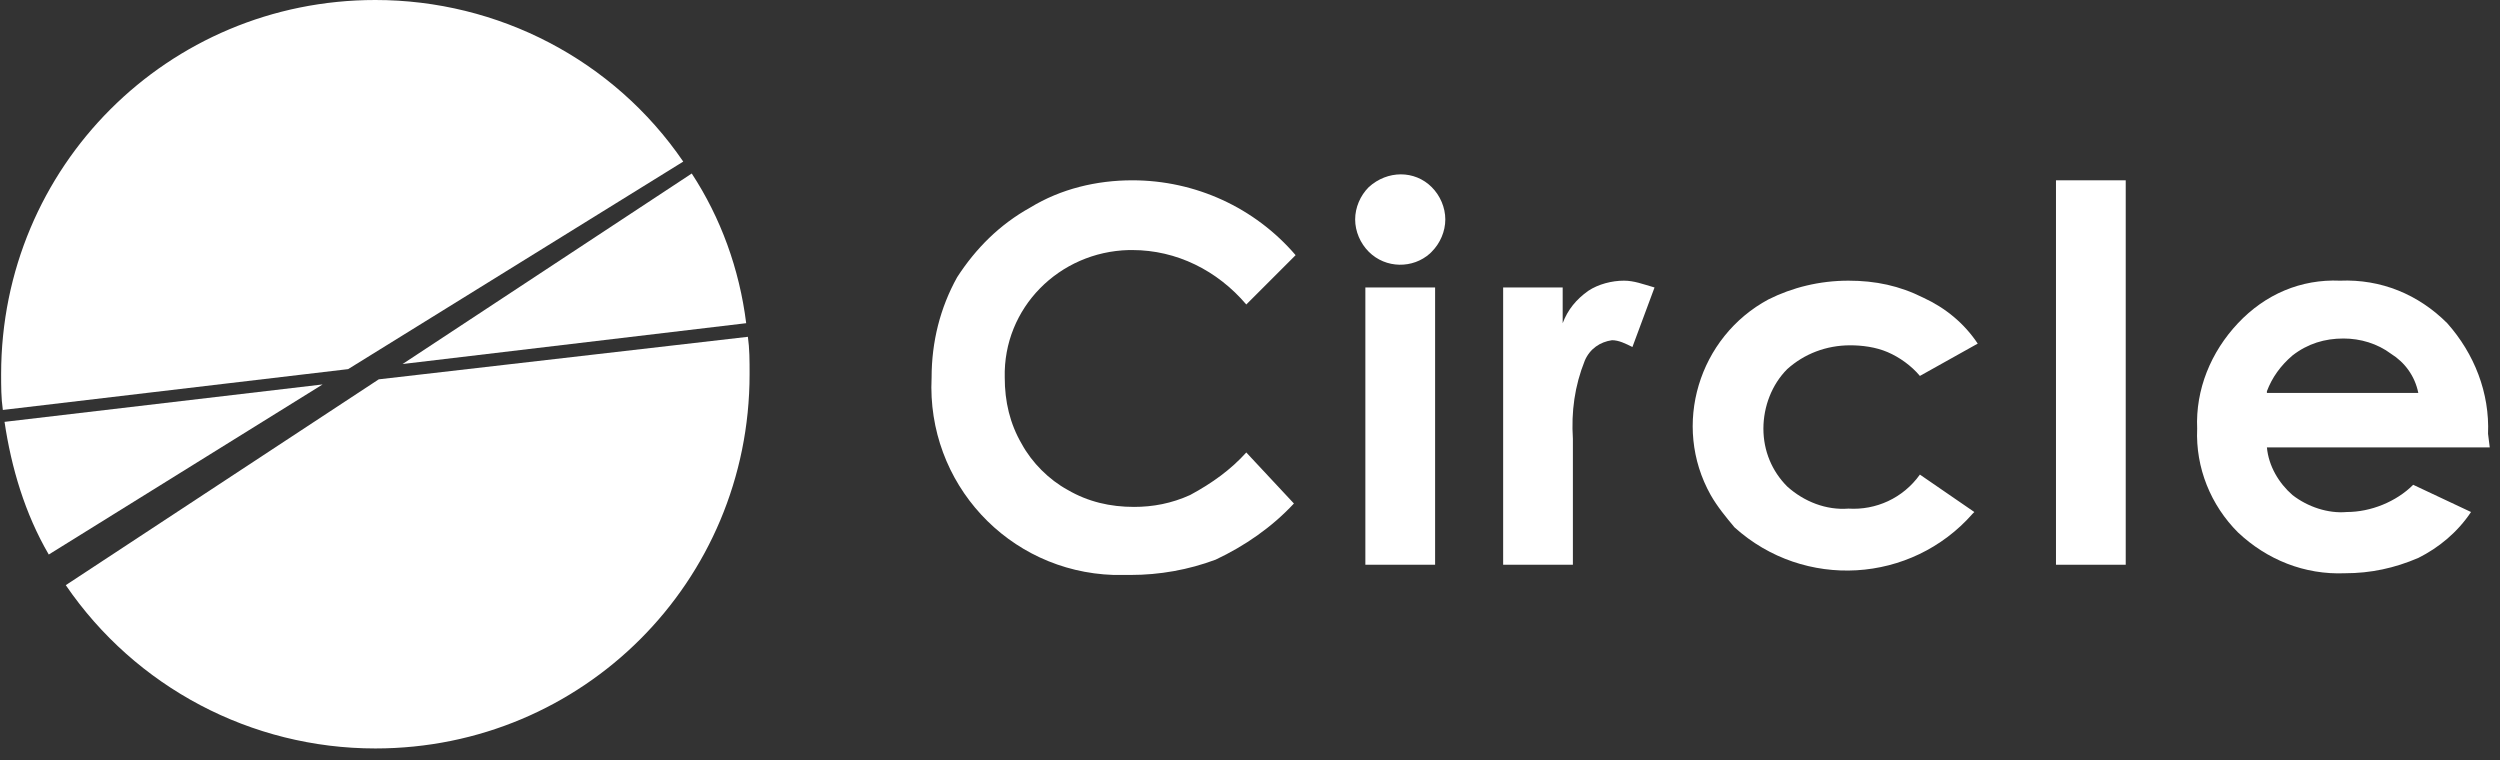
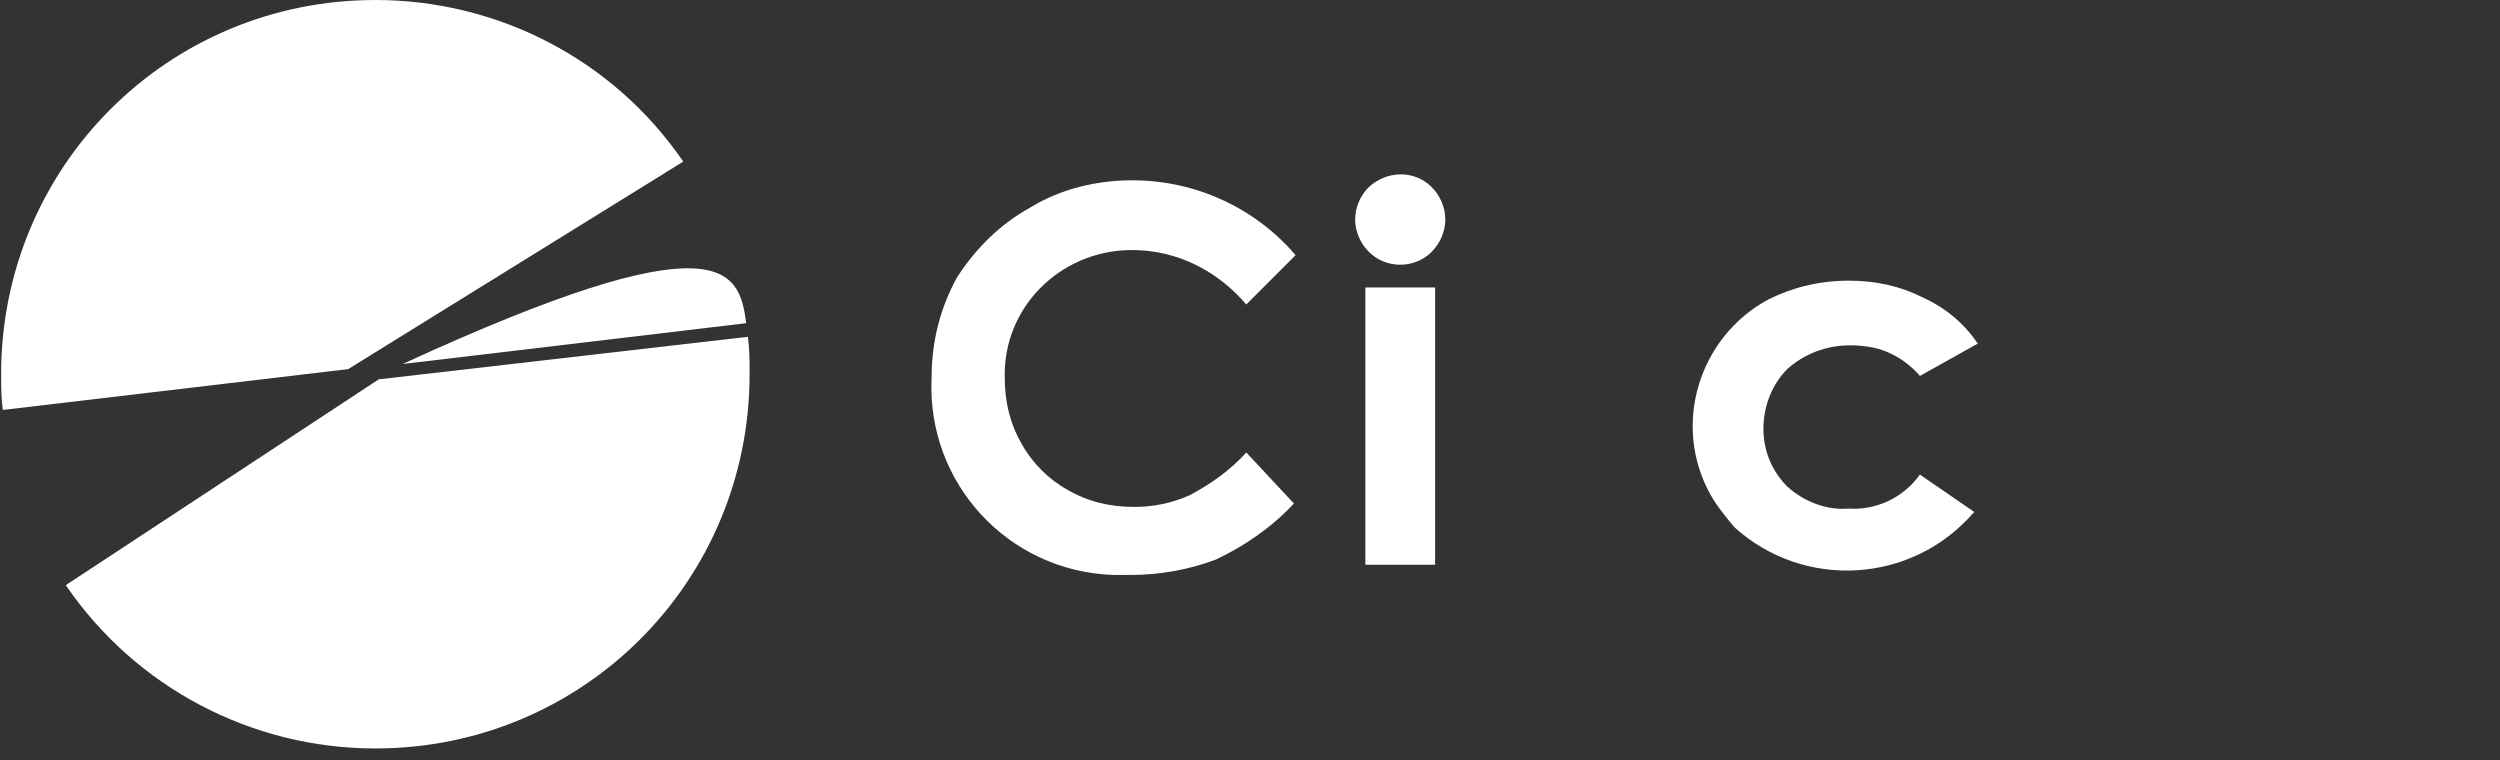
<svg xmlns="http://www.w3.org/2000/svg" width="194px" height="59px" viewBox="0 0 194 59" version="1.1">
  <rect x="0" y="0" width="194" height="59" fill="#333333" stroke="none" />
  <title>LOGO-_04</title>
  <desc>Created with Sketch.</desc>
  <g id="Page-1" stroke="none" stroke-width="1" fill="none" fill-rule="evenodd">
    <g id="0.0-Home1-Copy" transform="translate(-887, -3712)" fill="#FFFFFF" fill-rule="nonzero">
      <g id="LOGO-_04" transform="translate(887, 3712)">
        <path d="M27.016,28.644 L0.22,31.812 C0.088,30.888 0.088,29.964 0.088,29.04 C0.088,12.936 13.024,0 29.128,0 C38.632,0 47.608,4.62 53.02,12.54 L27.016,28.644 Z" id="Path" />
-         <path d="M57.904,25.08 L31.24,28.248 L53.68,13.464 C55.924,16.896 57.376,20.856 57.904,25.08 Z" id="Path" />
-         <path d="M25.036,29.832 L3.784,43.032 C1.936,39.864 0.88,36.3 0.352,32.736 L25.036,29.832 Z" id="Path" />
+         <path d="M57.904,25.08 L31.24,28.248 C55.924,16.896 57.376,20.856 57.904,25.08 Z" id="Path" />
        <path d="M58.168,29.04 C58.168,45.144 45.232,58.08 29.128,58.08 C19.492,58.08 10.516,53.328 5.104,45.408 L29.392,29.436 L58.036,26.136 C58.168,27.06 58.168,27.984 58.168,29.04 Z" id="Path" />
        <path d="M92.356,38.412 C90.904,39.072 89.452,39.336 88,39.336 C86.152,39.336 84.436,38.94 82.852,38.016 C81.4,37.224 80.08,35.904 79.288,34.452 C78.364,32.868 77.968,31.152 77.968,29.304 C77.836,23.892 82.192,19.536 87.604,19.404 C87.736,19.404 87.736,19.404 87.868,19.404 C91.3,19.404 94.468,20.988 96.712,23.628 L100.54,19.8 C97.372,16.104 92.752,13.992 87.868,13.992 C85.096,13.992 82.324,14.652 79.948,16.104 C77.572,17.424 75.724,19.272 74.272,21.516 C72.952,23.892 72.292,26.532 72.292,29.304 C71.896,37.488 78.232,44.352 86.416,44.616 C86.812,44.616 87.34,44.616 87.736,44.616 C89.98,44.616 92.224,44.22 94.336,43.428 C96.58,42.372 98.692,40.92 100.408,39.072 L96.712,35.112 C95.524,36.432 94.072,37.488 92.356,38.412 Z" id="Path" />
        <path d="M105.952,22.308 L105.952,43.824 L111.364,43.824 L111.364,22.308 L105.952,22.308 Z M111.1,14.52 C109.78,13.2 107.668,13.2 106.216,14.52 C105.556,15.18 105.16,16.104 105.16,17.028 C105.16,17.952 105.556,18.876 106.216,19.536 C107.536,20.856 109.648,20.856 110.968,19.668 C110.968,19.668 110.968,19.668 111.1,19.536 C111.76,18.876 112.156,17.952 112.156,17.028 C112.156,16.104 111.76,15.18 111.1,14.52 Z" id="Shape" />
-         <path d="M126.016,21.78 C125.092,21.78 124.036,22.044 123.244,22.572 C122.32,23.232 121.66,24.024 121.264,25.08 L121.264,22.308 L116.644,22.308 L116.644,43.824 L122.056,43.824 L122.056,35.112 L122.056,34.056 C121.924,31.944 122.188,29.964 122.98,27.984 C123.376,27.06 124.168,26.532 125.092,26.4 C125.62,26.4 126.148,26.664 126.676,26.928 L128.392,22.308 C127.468,22.044 126.808,21.78 126.016,21.78 Z" id="Path" />
        <path d="M143.44,39.468 C141.724,39.6 140.008,38.94 138.688,37.752 C137.5,36.564 136.84,34.98 136.84,33.264 C136.84,31.548 137.5,29.832 138.688,28.644 C140.008,27.456 141.724,26.796 143.572,26.796 C144.496,26.796 145.552,26.928 146.476,27.324 C147.4,27.72 148.324,28.38 148.984,29.172 L153.472,26.664 C152.416,25.08 150.964,23.892 149.248,23.1 C147.4,22.176 145.552,21.78 143.44,21.78 C141.196,21.78 139.084,22.308 137.236,23.232 C131.824,26.136 129.712,33 132.748,38.412 C133.276,39.336 133.936,40.128 134.596,40.92 C140.008,45.804 148.324,45.276 153.076,39.864 C153.076,39.864 153.076,39.864 153.208,39.732 L148.984,36.828 C147.664,38.676 145.552,39.6 143.44,39.468 Z" id="Path" />
-         <polygon id="Path" points="159.544 13.992 159.544 43.824 164.956 43.824 164.956 13.992" />
-         <path d="M193.072,33.66 C193.204,30.492 192.016,27.456 189.904,25.08 C187.66,22.836 184.756,21.648 181.588,21.78 C178.552,21.648 175.78,22.836 173.668,25.08 C171.556,27.324 170.368,30.228 170.5,33.264 C170.368,36.3 171.556,39.204 173.668,41.316 C175.912,43.428 178.816,44.616 181.984,44.484 C183.964,44.484 185.812,44.088 187.66,43.296 C189.244,42.504 190.696,41.316 191.752,39.732 L187.264,37.62 C185.944,38.94 183.964,39.732 182.116,39.732 C180.664,39.864 179.08,39.336 177.892,38.412 C176.836,37.488 176.044,36.168 175.912,34.716 L193.204,34.716 L193.072,33.66 Z M175.912,30.36 C176.308,29.304 176.968,28.38 177.892,27.588 C179.08,26.664 180.4,26.268 181.852,26.268 C183.172,26.268 184.492,26.664 185.548,27.456 C186.604,28.116 187.396,29.172 187.66,30.492 L175.912,30.492 L175.912,30.36 Z" id="Shape" />
      </g>
    </g>
  </g>
</svg>